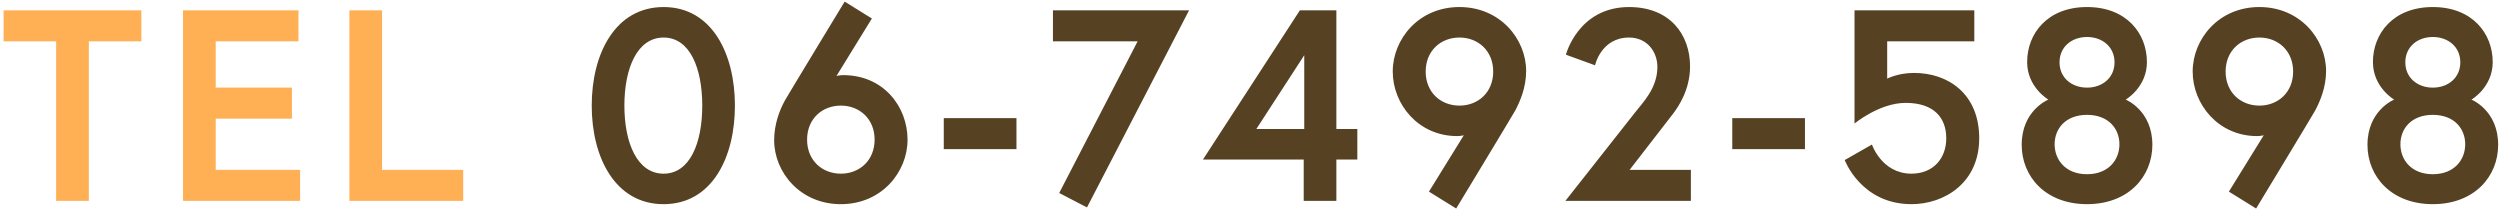
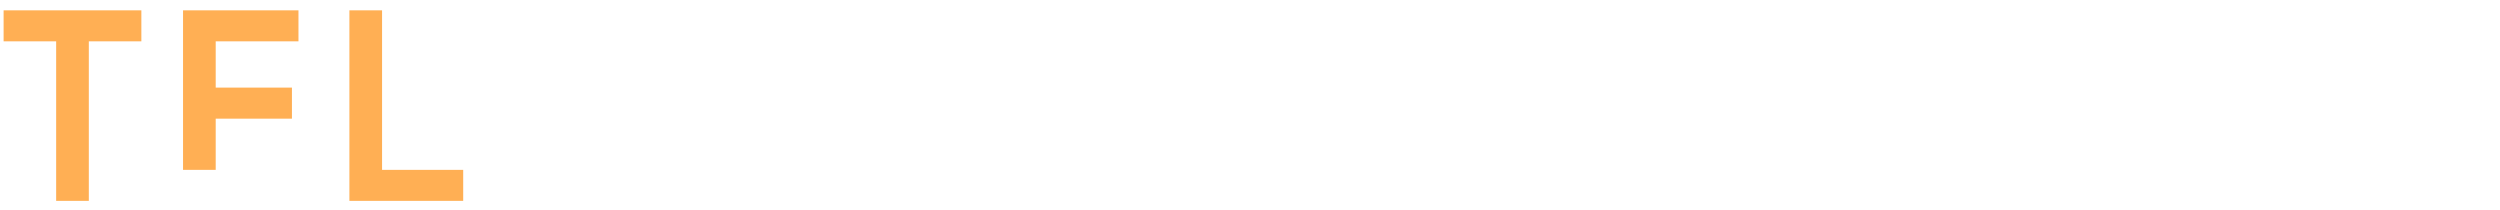
<svg xmlns="http://www.w3.org/2000/svg" width="606" height="51">
-   <path d="M13.611 10.025H.874V2.501h33.393v7.523H21.53v38.673h-7.919V10.025zm38.676 11.218h18.479v7.523H52.287v12.407h20.458v7.523H44.368V2.501h27.981v7.523H52.287v11.219zM84.693 2.501h7.919v38.673h19.667v7.523H84.693V2.501z" fill="#ffaf54" />
-   <path d="M178.145 25.6c0 12.538-5.543 23.89-17.291 23.89-11.747 0-17.422-11.352-17.422-23.89 0-12.539 5.676-23.891 17.422-23.891 11.747 0 17.291 11.352 17.291 23.891zm-7.919 0c0-9.042-2.97-16.499-9.372-16.499-6.401 0-9.503 7.457-9.503 16.499 0 9.041 3.102 16.498 9.503 16.498 6.402 0 9.372-7.457 9.372-16.498zm32.538-7.194s.858-.198 1.584-.198c9.965 0 15.641 7.787 15.641 15.641s-6.27 15.641-16.169 15.641c-9.899 0-16.168-7.787-16.168-15.509 0-3.96 1.386-7.392 2.574-9.569.726-1.319 14.519-24.021 14.519-24.021l6.599 4.092-8.58 13.923zm-7.127 15.443c0 5.016 3.63 8.249 8.183 8.249 4.554 0 8.184-3.233 8.184-8.249s-3.63-8.249-8.184-8.249c-4.553 0-8.183 3.233-8.183 8.249zm33.132-5.214h17.621v7.523h-17.621v-7.523zm26.465-26.134h32.997l-24.748 47.78-6.731-3.498 19.006-36.759h-20.524V2.501zm59.859 0h8.843v28.773h5.082v7.392h-5.082v10.031h-7.919V38.666h-24.418l23.494-36.165zm1.056 28.774V13.391l-11.615 17.884h11.615zm38.676 1.518s-.858.197-1.583.197c-9.503 0-15.641-7.787-15.641-15.641 0-7.853 6.27-15.641 16.169-15.641 9.899 0 16.168 7.788 16.168 15.509 0 3.96-1.452 7.325-2.64 9.569-.726 1.32-14.321 23.758-14.321 23.758l-6.6-4.092 8.448-13.659zm7.127-15.443c0-5.016-3.629-8.249-8.183-8.249s-8.184 3.233-8.184 8.249 3.63 8.25 8.184 8.25 8.183-3.235 8.183-8.25zm34.452 9.834c1.716-2.244 5.346-5.742 5.346-10.955 0-3.696-2.508-7.128-6.863-7.128-6.797 0-8.25 6.731-8.25 6.731l-7.061-2.573s2.97-11.55 15.311-11.55c9.965 0 14.783 6.731 14.783 14.387 0 5.742-2.904 9.834-4.026 11.352l-10.625 13.727h14.849v7.523h-30.423l16.959-21.514zm23.497 1.451h17.621v7.523h-17.621v-7.523zm43.427 20.854c-12.209 0-16.168-10.691-16.168-10.691l6.599-3.762s2.376 7.062 9.569 7.062c5.345 0 8.447-3.762 8.447-8.579 0-4.949-2.97-8.579-9.833-8.579-6.401 0-12.407 5.016-12.407 5.016V2.501h29.038v7.523h-21.118v9.041s2.574-1.386 6.533-1.386c8.184 0 15.773 5.016 15.773 15.839s-8.448 15.971-16.433 15.971zm57.087-34.449c0 6.138-5.147 9.107-5.147 9.107s6.467 2.573 6.467 10.955c0 7.722-5.807 14.387-15.838 14.387-10.031 0-15.838-6.665-15.838-14.387 0-8.382 6.467-10.955 6.467-10.955s-5.147-2.97-5.147-9.107c0-6.863 4.883-13.331 14.519-13.331 9.634 0 14.517 6.468 14.517 13.331zm-6.665 19.931c0-3.762-2.64-7.128-7.854-7.128s-7.854 3.366-7.854 7.128 2.64 7.259 7.854 7.259 7.854-3.497 7.854-7.259zm-7.853-26.002c-3.696 0-6.666 2.376-6.666 6.138s2.97 6.137 6.666 6.137 6.666-2.375 6.666-6.137-2.97-6.138-6.666-6.138zm42.833 23.824s-.858.197-1.583.197c-9.503 0-15.641-7.787-15.641-15.641 0-7.853 6.27-15.641 16.169-15.641 9.899 0 16.168 7.788 16.168 15.509 0 3.96-1.452 7.325-2.64 9.569-.726 1.32-14.321 23.758-14.321 23.758l-6.6-4.092 8.448-13.659zm7.127-15.443c0-5.016-3.629-8.249-8.183-8.249s-8.184 3.233-8.184 8.249 3.63 8.25 8.184 8.25 8.183-3.235 8.183-8.25zm48.377-2.31c0 6.138-5.147 9.107-5.147 9.107s6.468 2.573 6.468 10.955c0 7.722-5.808 14.387-15.839 14.387s-15.839-6.665-15.839-14.387c0-8.382 6.468-10.955 6.468-10.955s-5.147-2.97-5.147-9.107c0-6.863 4.883-13.331 14.519-13.331s14.517 6.468 14.517 13.331zm-6.665 19.931c0-3.762-2.64-7.128-7.854-7.128s-7.854 3.366-7.854 7.128 2.64 7.259 7.854 7.259 7.854-3.497 7.854-7.259zm-7.853-26.002c-3.696 0-6.666 2.376-6.666 6.138s2.97 6.137 6.666 6.137 6.666-2.375 6.666-6.137-2.97-6.138-6.666-6.138z" fill="#564223" />
+   <path d="M13.611 10.025H.874V2.501h33.393v7.523H21.53v38.673h-7.919V10.025zm38.676 11.218h18.479v7.523H52.287v12.407h20.458H44.368V2.501h27.981v7.523H52.287v11.219zM84.693 2.501h7.919v38.673h19.667v7.523H84.693V2.501z" fill="#ffaf54" />
</svg>